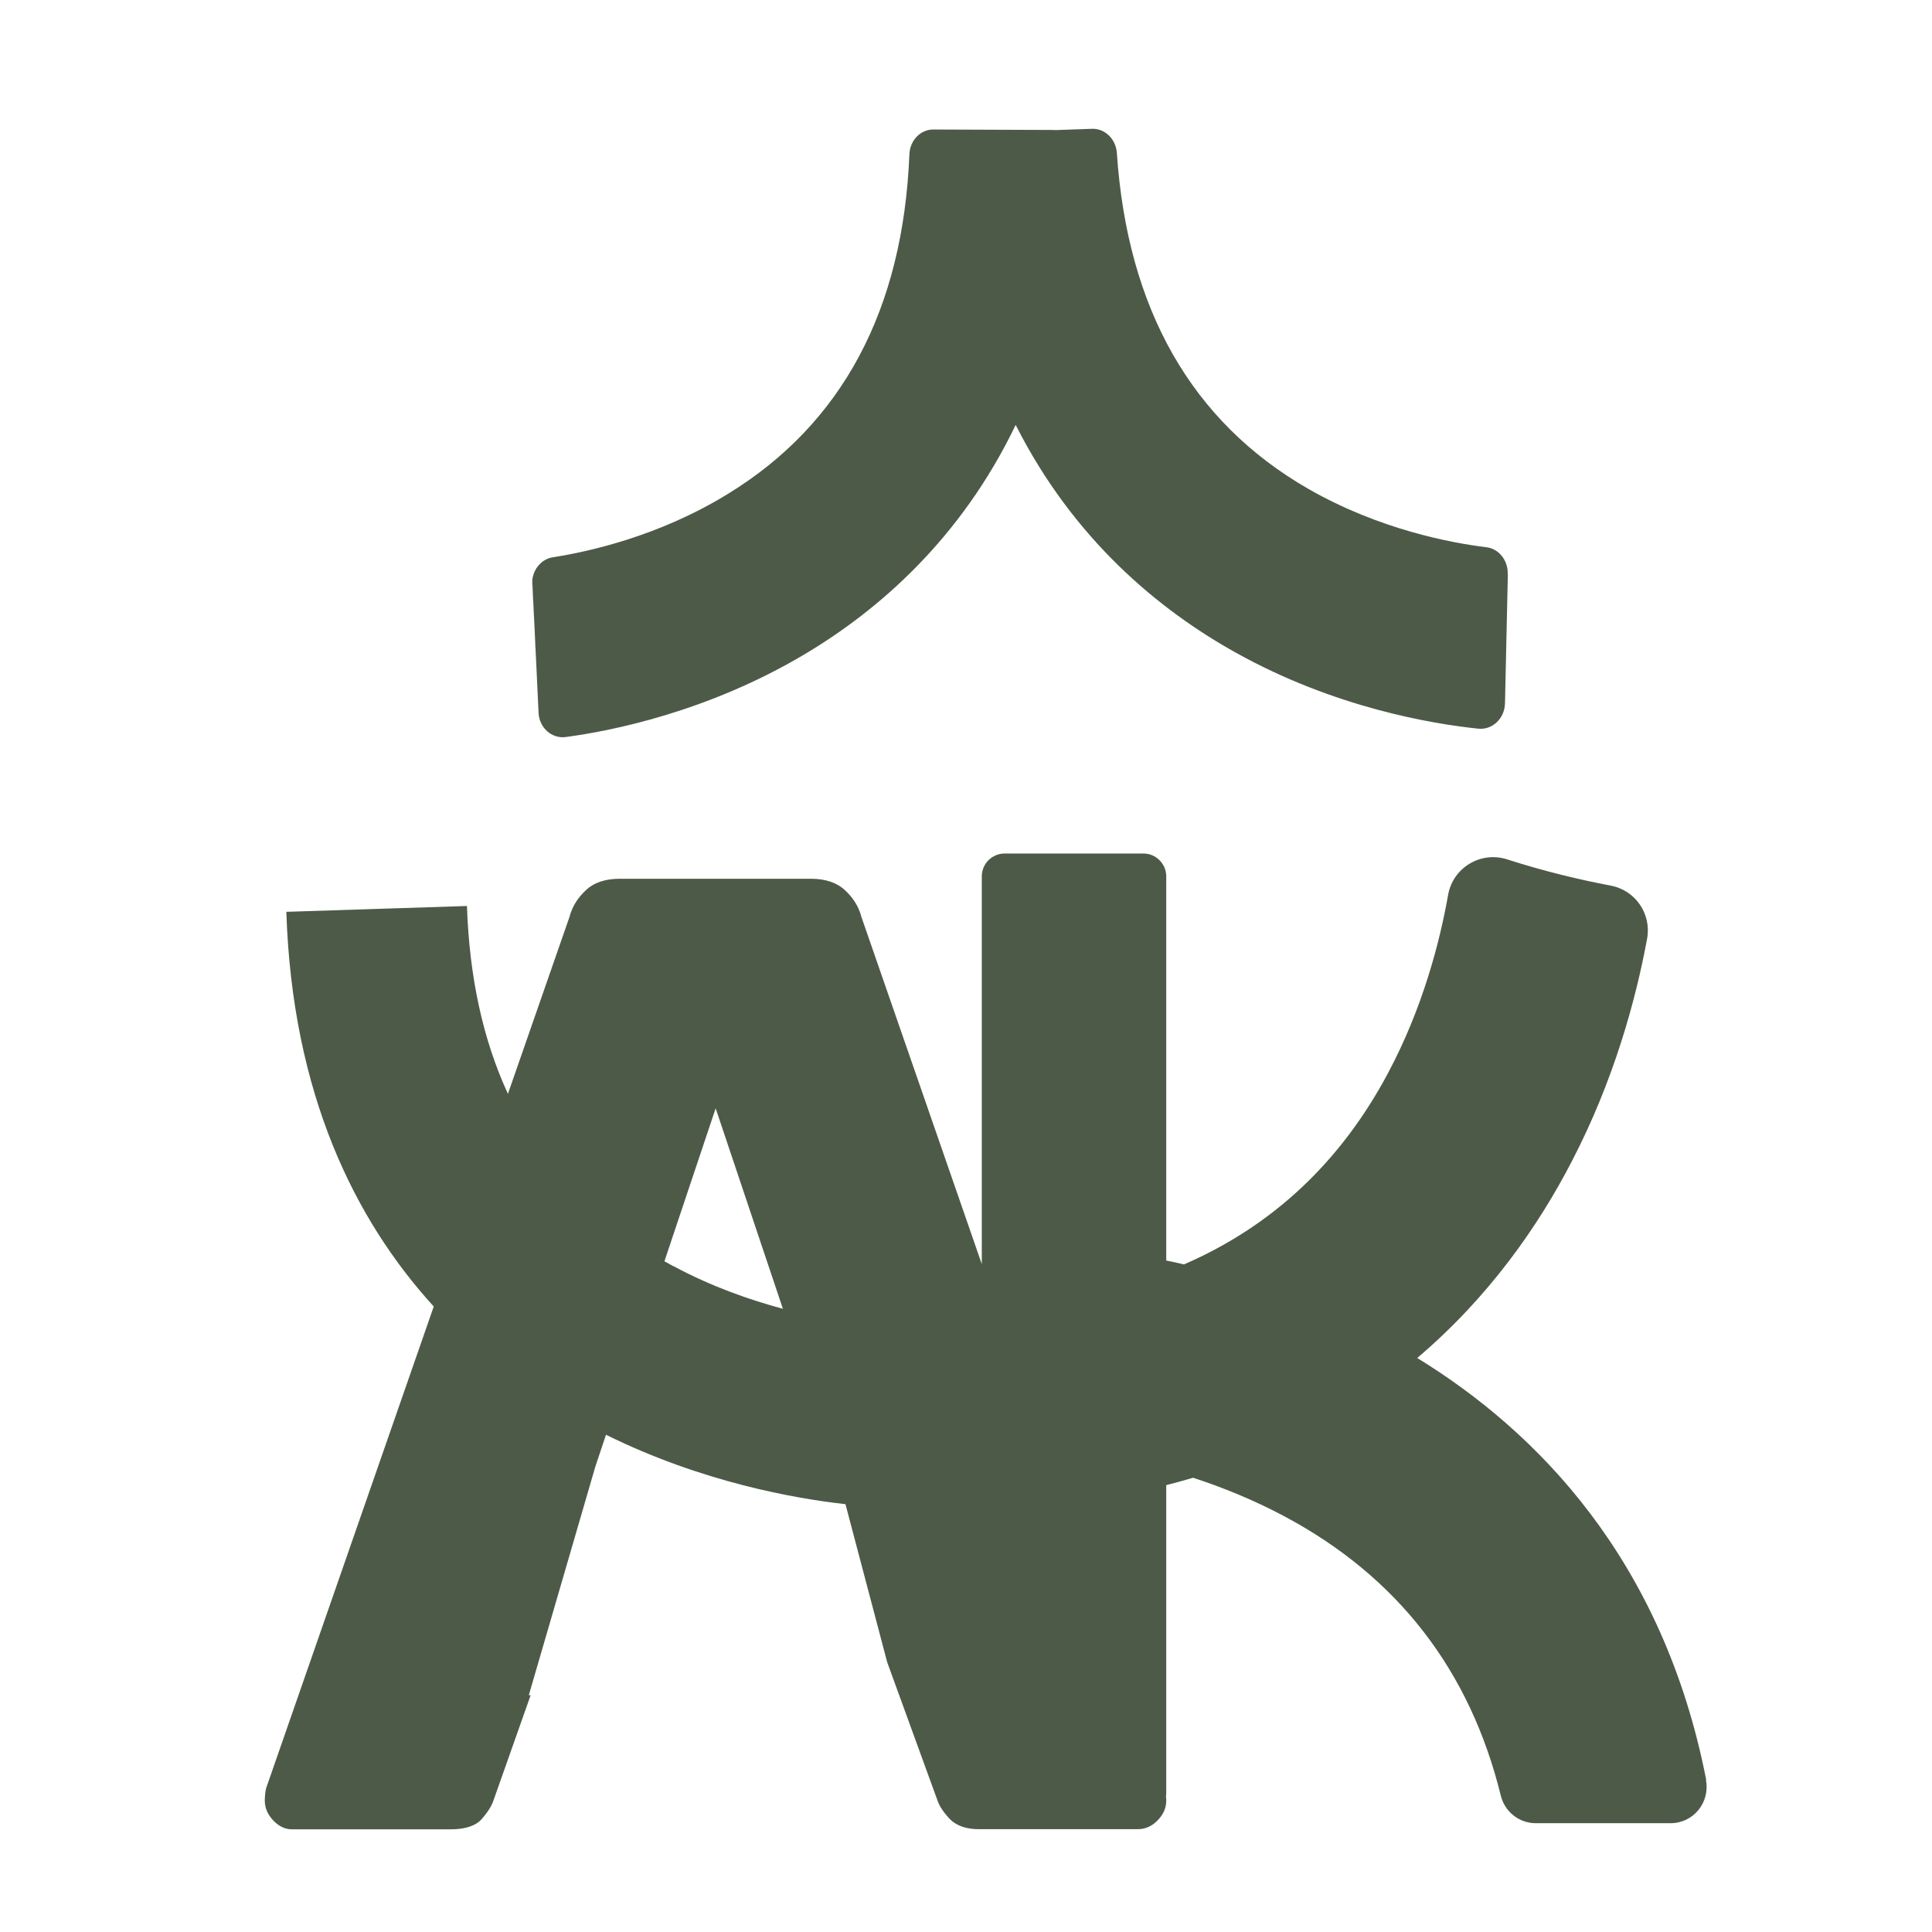
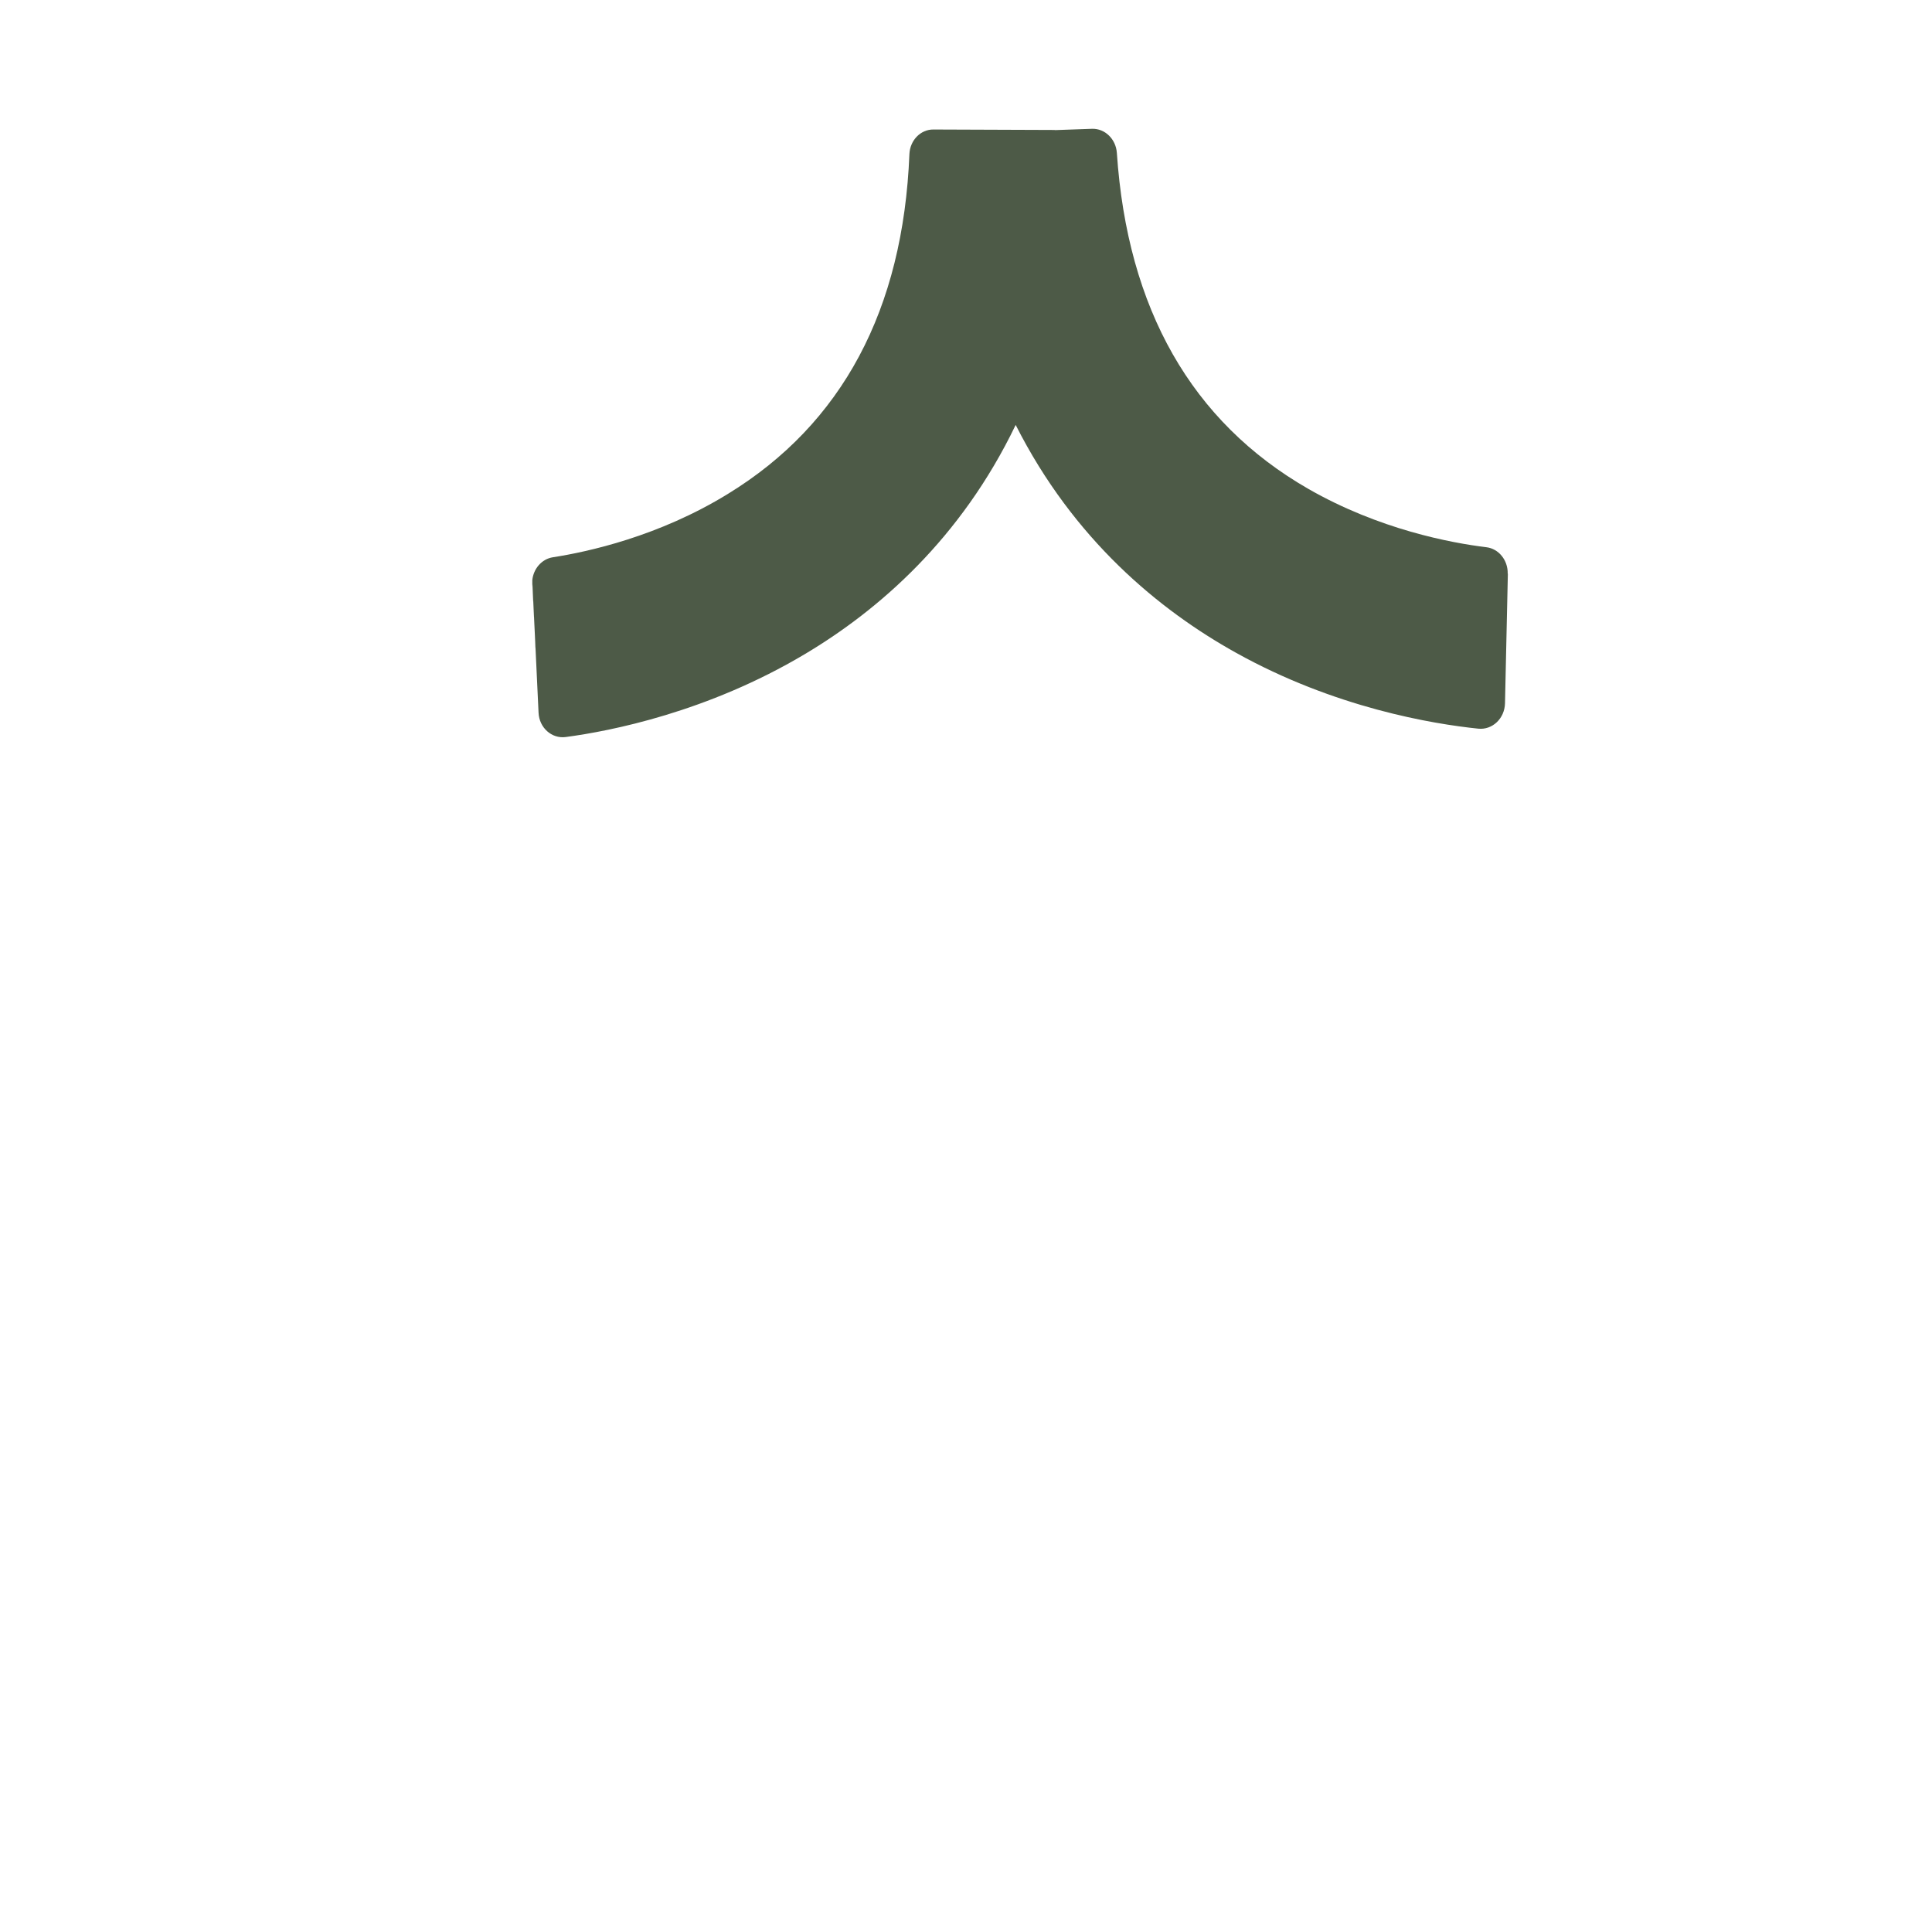
<svg xmlns="http://www.w3.org/2000/svg" version="1.1" width="1000" height="1000">
  <style> #light-icon { display: inline; } #dark-icon { display: none; } @media (prefers-color-scheme: dark) { #light-icon { display: none; } #dark-icon { display: inline; } } </style>
  <g id="light-icon">
    <svg version="1.1" width="1000" height="1000">
      <g>
        <g transform="matrix(16.667,0,0,16.667,-5.684341886080802e-14,-5.684341886080802e-14)">
          <svg version="1.1" width="60" height="60">
            <svg width="60" height="60" viewBox="0 0 60 60" fill="none">
              <path d="M46.827 17.822L46.738 21.844C46.725 22.316 46.346 22.673 45.91 22.629C44.5 22.483 41.456 21.985 38.376 20.267C36.01 18.95 33.344 16.764 31.542 13.196C29.842 16.733 27.286 18.95 24.991 20.316C21.973 22.113 18.963 22.704 17.567 22.889C17.135 22.946 16.747 22.602 16.725 22.135L16.633 20.179L16.531 18.042V18.024C16.562 17.663 16.826 17.359 17.17 17.306C18.25 17.139 20.461 16.659 22.607 15.337C26.154 13.165 28.048 9.618 28.242 4.785C28.26 4.357 28.59 4.018 28.987 4.022L32.701 4.036C32.727 4.036 32.754 4.036 32.776 4.04H32.78L33.913 4C34.314 3.987 34.653 4.318 34.684 4.745C35.01 9.596 37.01 13.103 40.632 15.183C42.83 16.443 45.064 16.861 46.157 16.994C46.54 17.038 46.831 17.394 46.822 17.813L46.827 17.822Z" fill="#4D5A47" />
              <path d="M16.535 18.038L16.504 17.386L16.535 18.02V18.038Z" fill="#4D5A47" />
              <path d="M16.637 20.175L16.624 19.959L16.531 18.139C16.531 18.104 16.531 18.073 16.531 18.038L16.633 20.175H16.637Z" fill="#4D5A47" />
-               <path d="M52.987 55.277C51.648 48.421 47.722 44.447 44.012 42.173C46.233 40.288 47.766 38.089 48.81 36.071C50.123 33.547 50.802 31.04 51.15 29.158C51.295 28.387 50.793 27.647 50.017 27.502C49.079 27.325 47.977 27.065 46.797 26.686C45.981 26.427 45.122 26.947 44.972 27.788C44.717 29.233 44.188 31.299 43.1 33.335C41.624 36.102 39.505 38.08 36.769 39.266C36.584 39.221 36.399 39.182 36.218 39.147V27.215C36.218 26.823 35.896 26.506 35.509 26.506H31.2C30.808 26.506 30.49 26.823 30.49 27.215V39.257L26.75 28.471C26.67 28.163 26.503 27.889 26.247 27.651C25.996 27.413 25.639 27.29 25.186 27.29H19.251C18.797 27.29 18.44 27.409 18.189 27.651C17.933 27.889 17.766 28.167 17.687 28.471L15.774 33.969C14.999 32.291 14.576 30.348 14.501 28.136L8.892 28.317C9.077 33.983 11.025 37.891 13.47 40.574L8.262 55.541C8.24 55.651 8.223 55.779 8.223 55.92C8.223 56.145 8.311 56.347 8.483 56.532C8.659 56.717 8.853 56.81 9.064 56.81H13.999C14.453 56.81 14.774 56.7 14.959 56.493C15.144 56.281 15.263 56.092 15.321 55.924L16.479 52.646H16.422L18.488 45.548L18.819 44.557C21.797 46.029 24.696 46.54 26.256 46.712L27.552 51.62L29.116 55.92C29.173 56.087 29.296 56.277 29.494 56.488C29.697 56.695 29.997 56.806 30.398 56.806H35.332C35.57 56.806 35.777 56.713 35.954 56.528C36.13 56.347 36.218 56.145 36.218 55.916C36.218 55.876 36.218 55.832 36.209 55.797C36.214 55.757 36.218 55.717 36.218 55.678V46.121C36.5 46.051 36.782 45.971 37.051 45.892C37.958 46.187 38.932 46.579 39.897 47.095C43.404 48.967 45.651 51.875 46.607 55.761C46.73 56.264 47.175 56.62 47.695 56.62H51.881C52.59 56.62 53.115 55.973 52.978 55.272L52.987 55.277ZM20.921 39.327C20.824 39.274 20.731 39.221 20.634 39.169L22.225 34.419L24.313 40.645C23.278 40.367 22.093 39.953 20.921 39.323V39.327Z" fill="#4D5A47" />
            </svg>
          </svg>
        </g>
      </g>
    </svg>
  </g>
  <g id="dark-icon">
    <svg version="1.1" width="1000" height="1000">
      <g>
        <g transform="matrix(16.667,0,0,16.667,-5.684341886080802e-14,-5.684341886080802e-14)">
          <svg version="1.1" width="60" height="60">
            <svg width="60" height="60" viewBox="0 0 60 60" fill="none">
-               <path d="M46.827 17.822L46.738 21.844C46.725 22.316 46.346 22.673 45.91 22.629C44.5 22.483 41.456 21.985 38.376 20.267C36.01 18.95 33.344 16.764 31.542 13.196C29.842 16.733 27.286 18.95 24.991 20.316C21.973 22.113 18.963 22.704 17.567 22.889C17.135 22.946 16.747 22.602 16.725 22.135L16.633 20.179L16.531 18.042V18.024C16.562 17.663 16.826 17.359 17.17 17.306C18.25 17.139 20.461 16.659 22.607 15.337C26.154 13.165 28.048 9.618 28.242 4.785C28.26 4.357 28.59 4.018 28.987 4.022L32.701 4.036C32.727 4.036 32.754 4.036 32.776 4.04H32.78L33.913 4C34.314 3.987 34.653 4.318 34.684 4.745C35.01 9.596 37.01 13.103 40.632 15.183C42.83 16.443 45.064 16.861 46.157 16.994C46.54 17.038 46.831 17.394 46.822 17.813L46.827 17.822Z" fill="white" />
-               <path d="M16.535 18.038L16.504 17.386L16.535 18.02V18.038Z" fill="white" />
+               <path d="M46.827 17.822L46.738 21.844C46.725 22.316 46.346 22.673 45.91 22.629C44.5 22.483 41.456 21.985 38.376 20.267C36.01 18.95 33.344 16.764 31.542 13.196C29.842 16.733 27.286 18.95 24.991 20.316C21.973 22.113 18.963 22.704 17.567 22.889C17.135 22.946 16.747 22.602 16.725 22.135L16.633 20.179L16.531 18.042V18.024C16.562 17.663 16.826 17.359 17.17 17.306C18.25 17.139 20.461 16.659 22.607 15.337C26.154 13.165 28.048 9.618 28.242 4.785C28.26 4.357 28.59 4.018 28.987 4.022L32.701 4.036C32.727 4.036 32.754 4.036 32.776 4.04H32.78L33.913 4C34.314 3.987 34.653 4.318 34.684 4.745C42.83 16.443 45.064 16.861 46.157 16.994C46.54 17.038 46.831 17.394 46.822 17.813L46.827 17.822Z" fill="white" />
              <path d="M16.637 20.175L16.624 19.959L16.531 18.139C16.531 18.104 16.531 18.073 16.531 18.038L16.633 20.175H16.637Z" fill="white" />
              <path d="M52.987 55.277C51.648 48.421 47.722 44.447 44.012 42.173C46.233 40.288 47.766 38.089 48.81 36.071C50.123 33.547 50.802 31.04 51.15 29.158C51.295 28.387 50.793 27.647 50.017 27.502C49.079 27.325 47.977 27.065 46.797 26.686C45.981 26.427 45.122 26.947 44.972 27.788C44.717 29.233 44.188 31.299 43.1 33.335C41.624 36.102 39.505 38.08 36.769 39.266C36.584 39.221 36.399 39.182 36.218 39.147V27.215C36.218 26.823 35.896 26.506 35.509 26.506H31.2C30.808 26.506 30.49 26.823 30.49 27.215V39.257L26.75 28.471C26.67 28.163 26.503 27.889 26.247 27.651C25.996 27.413 25.639 27.29 25.186 27.29H19.251C18.797 27.29 18.44 27.409 18.189 27.651C17.933 27.889 17.766 28.167 17.687 28.471L15.774 33.969C14.999 32.291 14.576 30.348 14.501 28.136L8.892 28.317C9.077 33.983 11.025 37.891 13.47 40.574L8.262 55.541C8.24 55.651 8.223 55.779 8.223 55.92C8.223 56.145 8.311 56.347 8.483 56.532C8.659 56.717 8.853 56.81 9.064 56.81H13.999C14.453 56.81 14.774 56.7 14.959 56.493C15.144 56.281 15.263 56.092 15.321 55.924L16.479 52.646H16.422L18.488 45.548L18.819 44.557C21.797 46.029 24.696 46.54 26.256 46.712L27.552 51.62L29.116 55.92C29.173 56.087 29.296 56.277 29.494 56.488C29.697 56.695 29.997 56.806 30.398 56.806H35.332C35.57 56.806 35.777 56.713 35.954 56.528C36.13 56.347 36.218 56.145 36.218 55.916C36.218 55.876 36.218 55.832 36.209 55.797C36.214 55.757 36.218 55.717 36.218 55.678V46.121C36.5 46.051 36.782 45.971 37.051 45.892C37.958 46.187 38.932 46.579 39.897 47.095C43.404 48.967 45.651 51.875 46.607 55.761C46.73 56.264 47.175 56.62 47.695 56.62H51.881C52.59 56.62 53.115 55.973 52.978 55.272L52.987 55.277ZM20.921 39.327C20.824 39.274 20.731 39.221 20.634 39.169L22.225 34.419L24.313 40.645C23.278 40.367 22.093 39.953 20.921 39.323V39.327Z" fill="white" />
            </svg>
          </svg>
        </g>
      </g>
    </svg>
  </g>
</svg>